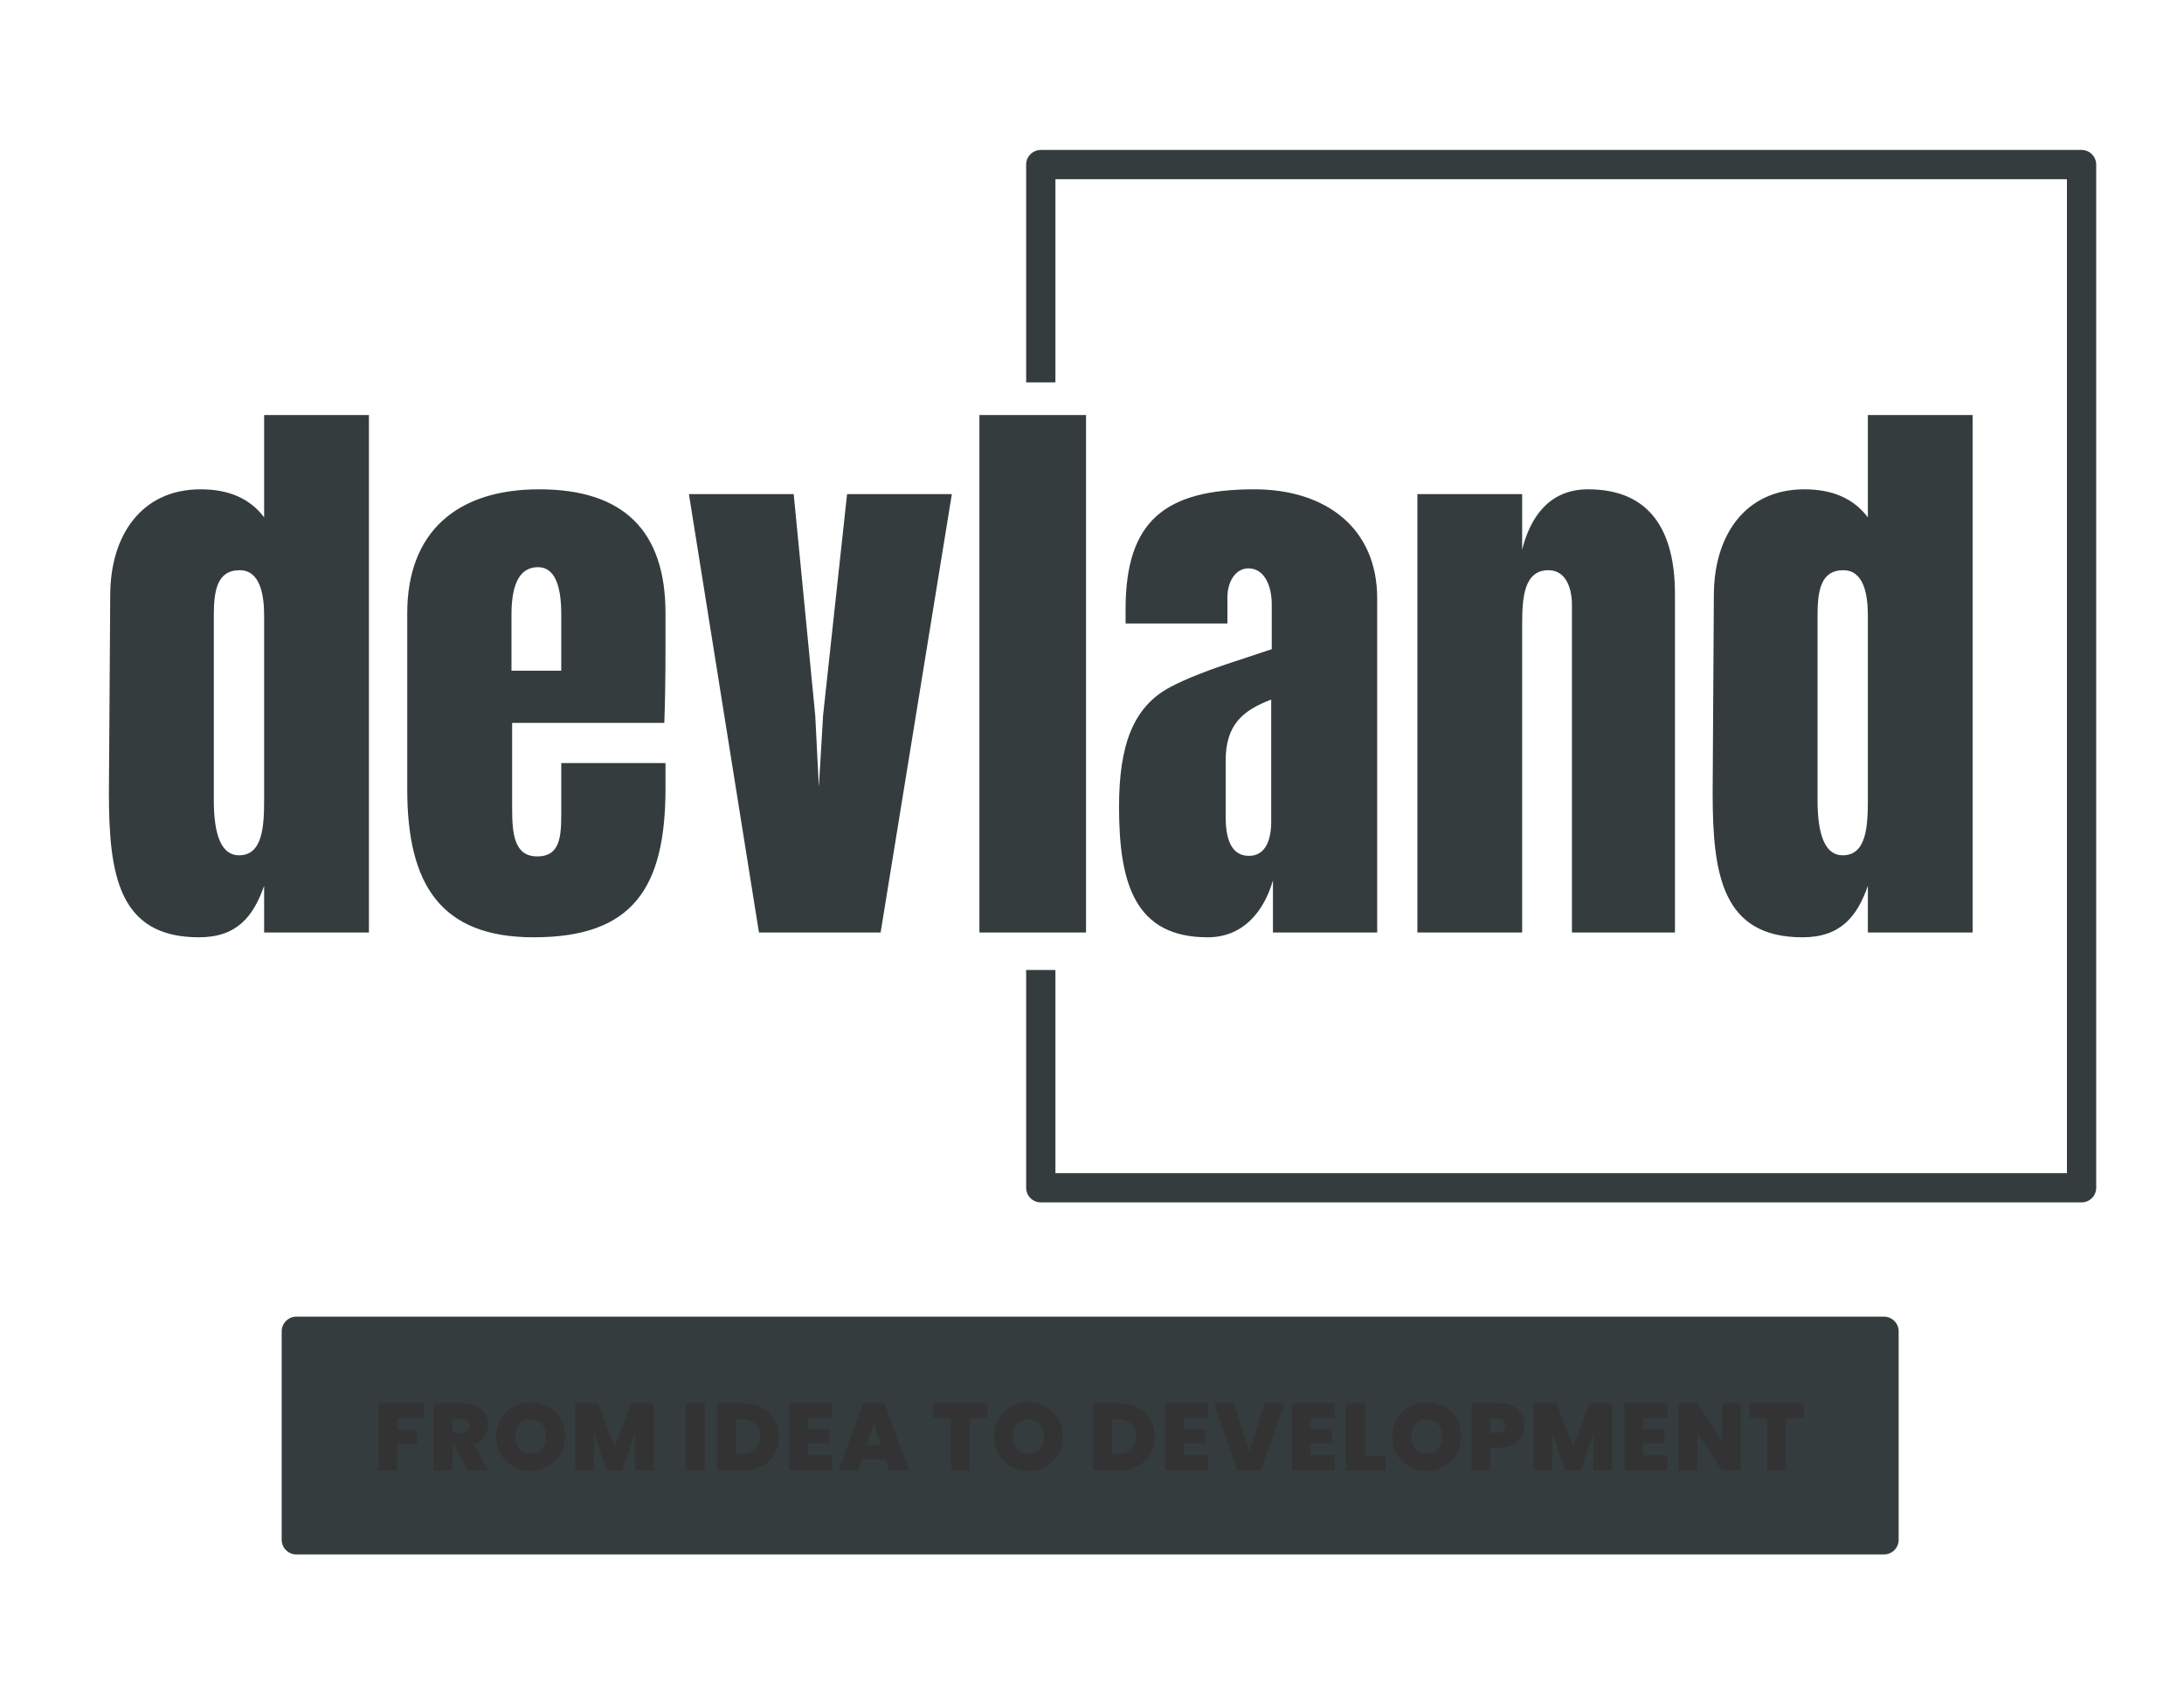
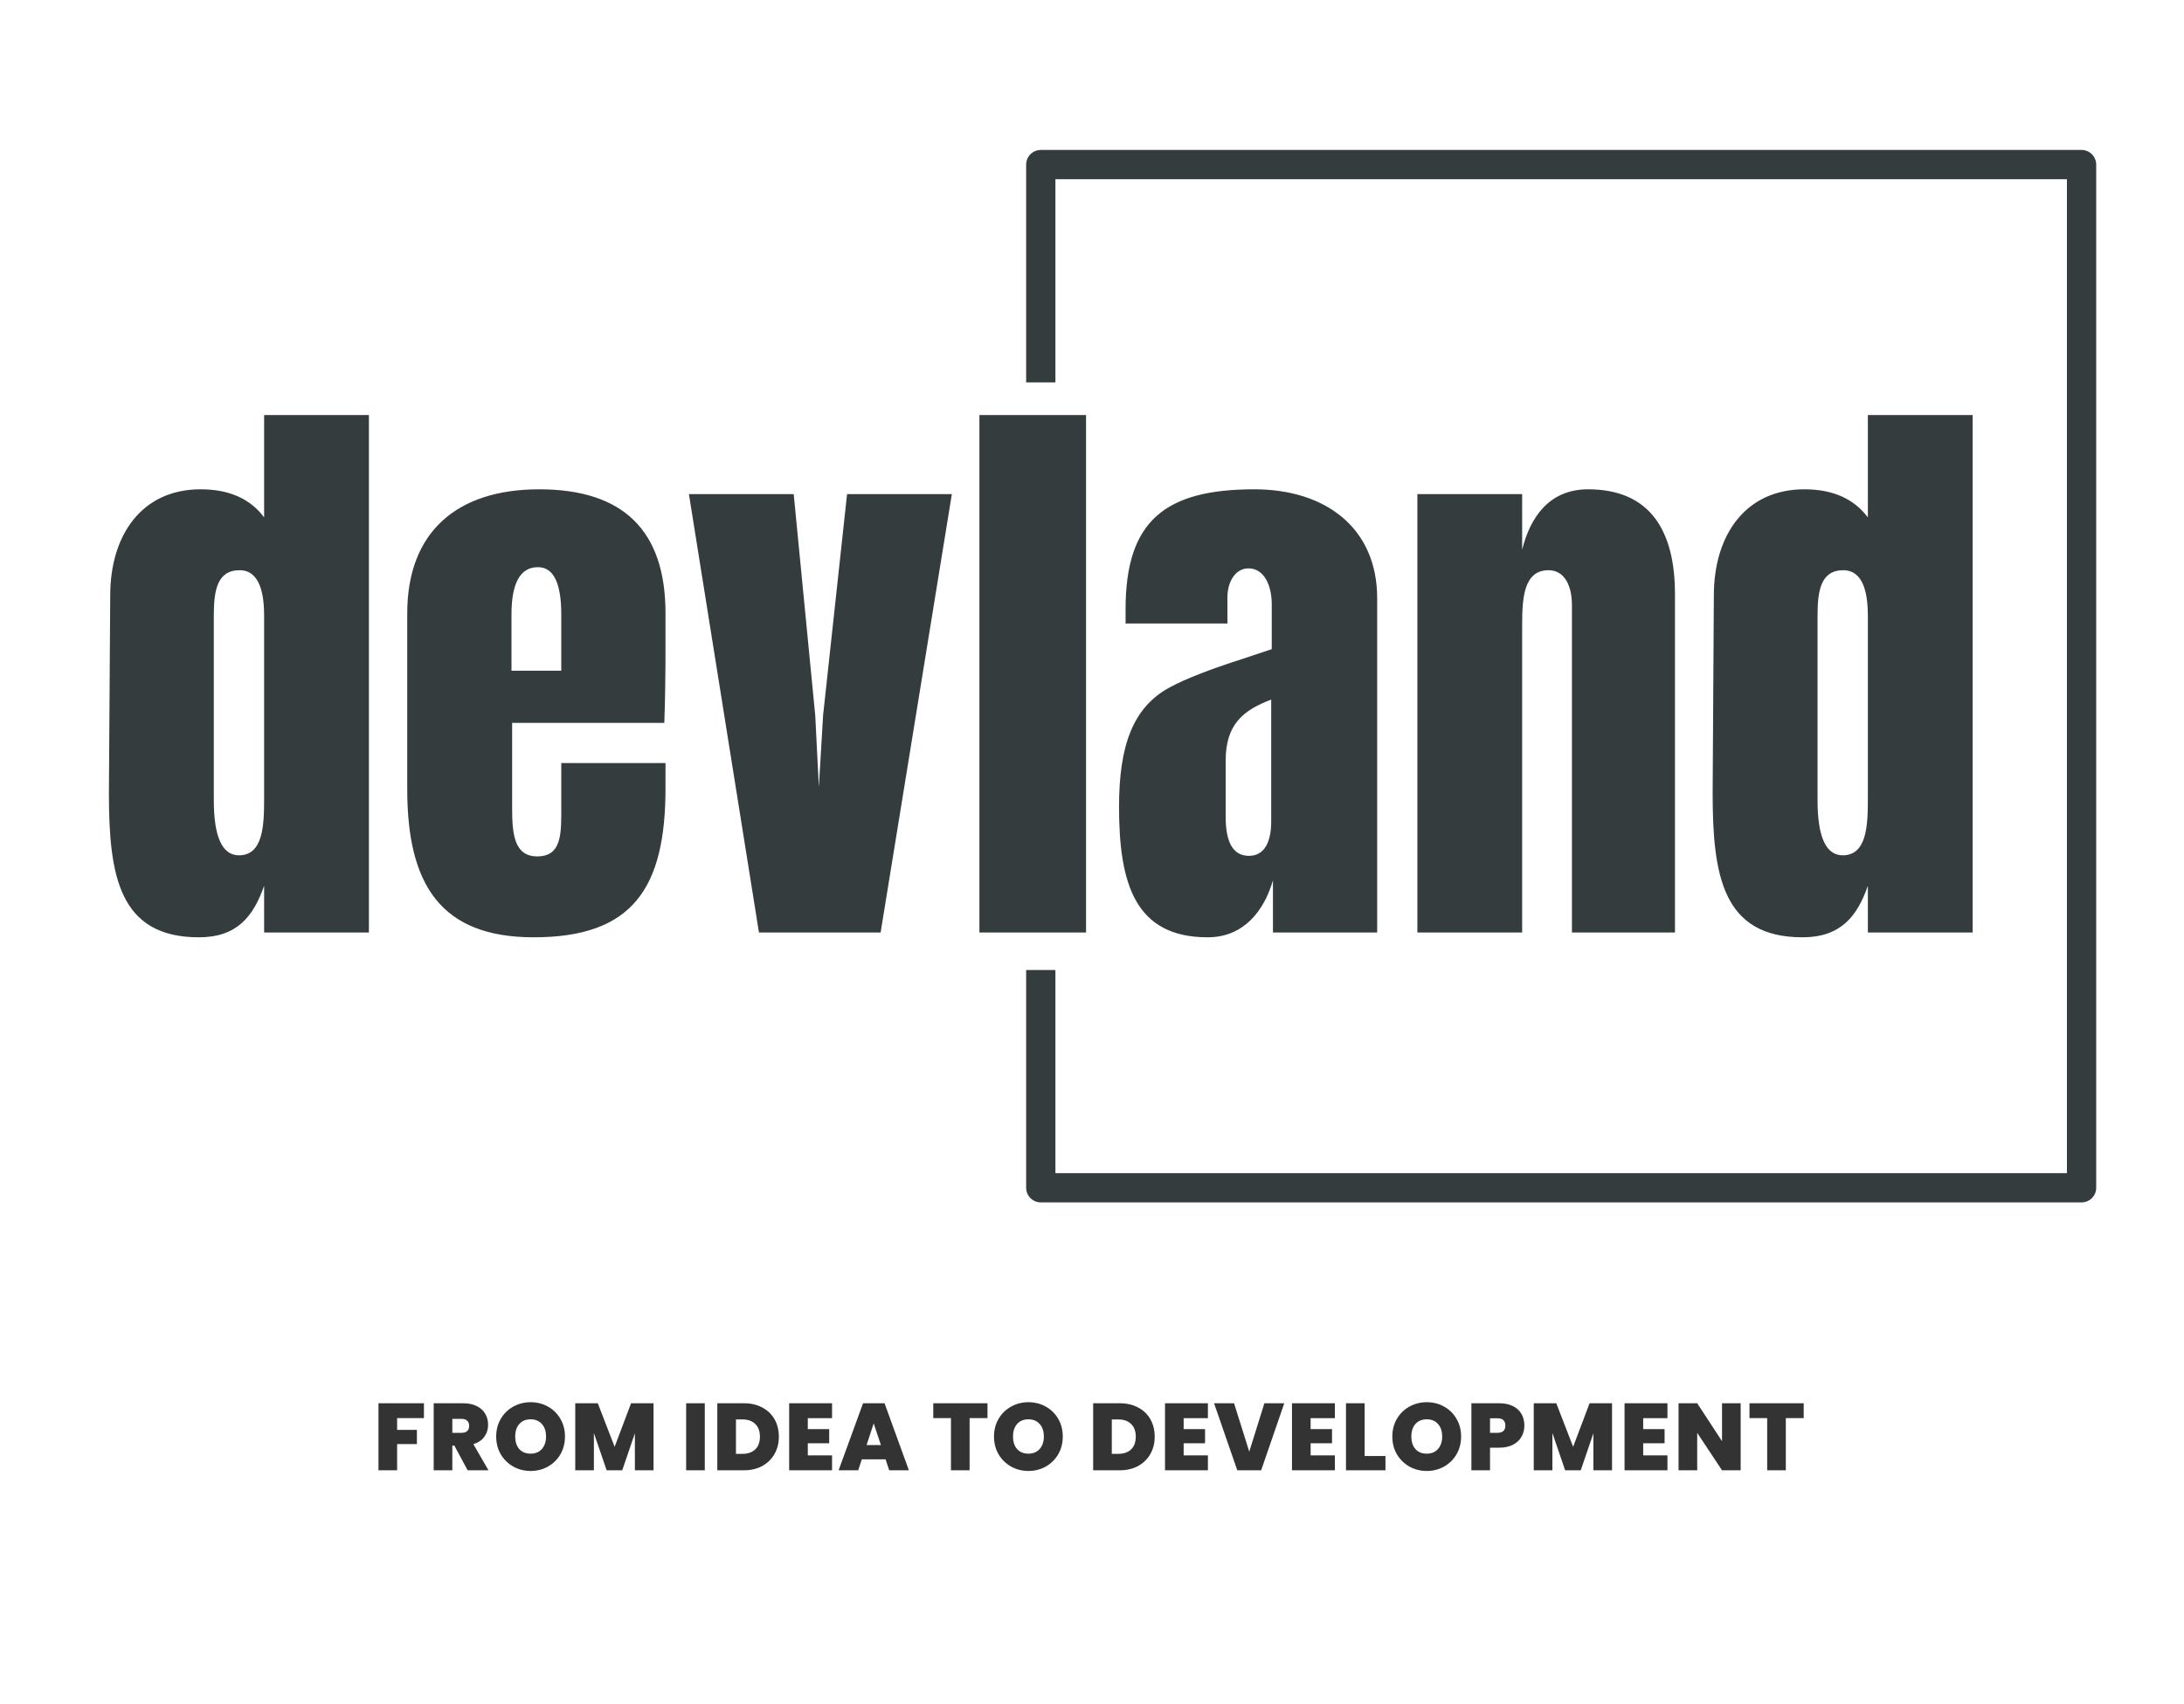
<svg xmlns="http://www.w3.org/2000/svg" width="597" height="466" viewBox="0 0 597 466" fill="none">
  <path d="M284.5 104.547V45H569V324.751H284.5V265.204" stroke="#343C3E" stroke-width="8" stroke-linejoin="round" />
  <path d="M54.366 256.272C64.817 256.272 69.283 250.526 72.201 242.189V254.962H100.843V113.479H72.201V141.466C68.39 136.345 62.584 133.784 54.843 133.784C38.676 133.784 30.131 146.379 30.131 162.784L29.773 216.822C29.773 239.182 32.423 256.272 54.366 256.272ZM65.323 233.853C60.738 233.853 58.445 228.821 58.445 218.788V168.351C58.445 161.682 59.249 155.906 65.502 155.906C71.039 155.906 72.201 162.397 72.201 168.351V218.43C72.201 225.814 71.873 233.853 65.323 233.853ZM145.89 256.272C172.954 256.272 181.916 242.844 181.916 215.483V208.635H153.422V220.246C153.422 227.511 153.78 234.151 146.872 234.151C140.501 234.18 139.995 227.868 139.995 220.901V197.648H181.588C181.797 192.2 181.916 185.084 181.916 176.36V167.667C181.916 145.069 170.393 133.784 147.378 133.784C124.959 133.784 111.323 145.396 111.323 167.667V215.84C111.323 241.773 120.404 256.272 145.89 256.272ZM153.422 183.387H139.816V167.994C139.816 159.39 142.228 155.072 147.051 155.072C151.309 155.072 153.422 159.39 153.422 167.994V183.387ZM207.461 254.962H240.718L260.19 135.094H231.548L224.998 195.534L223.837 215.155L222.854 195.683L216.959 135.094H188.317L207.461 254.962ZM267.723 254.962H296.871V113.479H267.723V254.962ZM330.128 256.272C339.953 256.272 345.55 249.037 347.962 240.701V254.962H376.455V163.588C376.455 144.294 362.283 133.784 342.901 133.784C318.457 133.784 307.679 142.419 307.679 166.535V170.465H335.517V163.26C335.517 159.241 337.601 155.4 341.263 155.4C345.64 155.4 347.635 160.193 347.635 165.225V177.492L339.774 180.112C330.813 182.97 324.173 185.56 319.796 187.912C309.703 193.331 305.892 203.811 305.892 220.574C305.892 241.475 310.18 256.272 330.128 256.272ZM341.412 234.002C337.154 234.002 335.04 230.459 335.04 223.343V207.95C335.04 198.065 339.804 194.195 347.486 191.277V224.653C347.486 229.446 346.057 234.002 341.412 234.002ZM423.289 155.906C427.934 155.906 429.69 160.61 429.69 165.374V254.962H457.856V162.456C457.856 145.069 451.038 133.784 434.097 133.784C423.497 133.784 418.257 141.436 416.084 150.309V135.094H387.442V254.962H416.084V170.644C416.084 163.29 416.62 155.906 423.289 155.906ZM492.72 256.272C503.171 256.272 507.667 250.526 510.585 242.189V254.962H539.227V113.479H510.585V141.466C506.744 136.345 500.968 133.784 493.227 133.784C477.06 133.784 468.485 146.379 468.485 162.784L468.157 216.822C468.157 239.182 470.777 256.272 492.72 256.272ZM503.707 233.853C499.122 233.853 496.829 228.821 496.829 218.788V168.351C496.829 161.682 497.633 155.906 503.856 155.906C509.423 155.906 510.585 162.397 510.585 168.351V218.43C510.585 225.814 510.257 233.853 503.707 233.853Z" fill="#343C3E" />
-   <rect x="81" y="364" width="434" height="57" fill="#343C3E" stroke="#343C3E" stroke-width="8" stroke-linejoin="round" />
  <path d="M115.884 383.67V387.726H108.552V390.95H113.96V394.824H108.552V402H103.456V383.67H115.884ZM127.832 402L124.192 395.24H123.646V402H118.55V383.67H126.584C128.058 383.67 129.306 383.93 130.328 384.45C131.351 384.953 132.122 385.655 132.642 386.556C133.162 387.44 133.422 388.437 133.422 389.546C133.422 390.794 133.076 391.895 132.382 392.848C131.706 393.784 130.71 394.451 129.392 394.85L133.526 402H127.832ZM123.646 391.756H126.168C126.862 391.756 127.382 391.591 127.728 391.262C128.075 390.933 128.248 390.456 128.248 389.832C128.248 389.243 128.066 388.783 127.702 388.454C127.356 388.107 126.844 387.934 126.168 387.934H123.646V391.756ZM145.048 402.182C143.332 402.182 141.754 401.783 140.316 400.986C138.877 400.171 137.733 399.053 136.884 397.632C136.052 396.193 135.636 394.573 135.636 392.77C135.636 390.967 136.052 389.355 136.884 387.934C137.733 386.495 138.877 385.377 140.316 384.58C141.754 383.783 143.332 383.384 145.048 383.384C146.781 383.384 148.358 383.783 149.78 384.58C151.218 385.377 152.354 386.495 153.186 387.934C154.018 389.355 154.434 390.967 154.434 392.77C154.434 394.573 154.018 396.193 153.186 397.632C152.354 399.053 151.218 400.171 149.78 400.986C148.341 401.783 146.764 402.182 145.048 402.182ZM145.048 397.45C146.348 397.45 147.37 397.025 148.116 396.176C148.878 395.327 149.26 394.191 149.26 392.77C149.26 391.314 148.878 390.17 148.116 389.338C147.37 388.489 146.348 388.064 145.048 388.064C143.73 388.064 142.699 388.489 141.954 389.338C141.208 390.17 140.836 391.314 140.836 392.77C140.836 394.209 141.208 395.353 141.954 396.202C142.699 397.034 143.73 397.45 145.048 397.45ZM178.643 383.67V402H173.547V391.886L170.089 402H165.825L162.341 391.808V402H157.245V383.67H163.407L168.009 395.578L172.507 383.67H178.643ZM192.656 383.67V402H187.56V383.67H192.656ZM203.332 383.67C205.256 383.67 206.937 384.06 208.376 384.84C209.832 385.603 210.95 386.677 211.73 388.064C212.51 389.451 212.9 391.037 212.9 392.822C212.9 394.59 212.501 396.167 211.704 397.554C210.924 398.941 209.806 400.033 208.35 400.83C206.911 401.61 205.239 402 203.332 402H196.078V383.67H203.332ZM202.942 397.502C204.433 397.502 205.603 397.095 206.452 396.28C207.301 395.465 207.726 394.313 207.726 392.822C207.726 391.314 207.301 390.153 206.452 389.338C205.603 388.506 204.433 388.09 202.942 388.09H201.174V397.502H202.942ZM220.813 387.752V390.742H226.663V394.616H220.813V397.918H227.443V402H215.717V383.67H227.443V387.752H220.813ZM242.077 399.01H235.577L234.589 402H229.233L235.915 383.67H241.791L248.447 402H243.065L242.077 399.01ZM240.803 395.11L238.827 389.182L236.877 395.11H240.803ZM269.931 383.67V387.726H265.043V402H259.947V387.726H255.111V383.67H269.931ZM281.124 402.182C279.408 402.182 277.831 401.783 276.392 400.986C274.953 400.171 273.809 399.053 272.96 397.632C272.128 396.193 271.712 394.573 271.712 392.77C271.712 390.967 272.128 389.355 272.96 387.934C273.809 386.495 274.953 385.377 276.392 384.58C277.831 383.783 279.408 383.384 281.124 383.384C282.857 383.384 284.435 383.783 285.856 384.58C287.295 385.377 288.43 386.495 289.262 387.934C290.094 389.355 290.51 390.967 290.51 392.77C290.51 394.573 290.094 396.193 289.262 397.632C288.43 399.053 287.295 400.171 285.856 400.986C284.417 401.783 282.84 402.182 281.124 402.182ZM281.124 397.45C282.424 397.45 283.447 397.025 284.192 396.176C284.955 395.327 285.336 394.191 285.336 392.77C285.336 391.314 284.955 390.17 284.192 389.338C283.447 388.489 282.424 388.064 281.124 388.064C279.807 388.064 278.775 388.489 278.03 389.338C277.285 390.17 276.912 391.314 276.912 392.77C276.912 394.209 277.285 395.353 278.03 396.202C278.775 397.034 279.807 397.45 281.124 397.45ZM306.072 383.67C307.996 383.67 309.677 384.06 311.116 384.84C312.572 385.603 313.69 386.677 314.47 388.064C315.25 389.451 315.64 391.037 315.64 392.822C315.64 394.59 315.241 396.167 314.444 397.554C313.664 398.941 312.546 400.033 311.09 400.83C309.651 401.61 307.978 402 306.072 402H298.818V383.67H306.072ZM305.682 397.502C307.172 397.502 308.342 397.095 309.192 396.28C310.041 395.465 310.466 394.313 310.466 392.822C310.466 391.314 310.041 390.153 309.192 389.338C308.342 388.506 307.172 388.09 305.682 388.09H303.914V397.502H305.682ZM323.553 387.752V390.742H329.403V394.616H323.553V397.918H330.183V402H318.457V383.67H330.183V387.752H323.553ZM351.057 383.67L344.739 402H338.213L331.869 383.67H337.329L341.489 396.904L345.623 383.67H351.057ZM358.261 387.752V390.742H364.111V394.616H358.261V397.918H364.891V402H353.165V383.67H364.891V387.752H358.261ZM373.025 398.1H378.719V402H367.929V383.67H373.025V398.1ZM390.008 402.182C388.292 402.182 386.715 401.783 385.276 400.986C383.838 400.171 382.694 399.053 381.844 397.632C381.012 396.193 380.596 394.573 380.596 392.77C380.596 390.967 381.012 389.355 381.844 387.934C382.694 386.495 383.838 385.377 385.276 384.58C386.715 383.783 388.292 383.384 390.008 383.384C391.742 383.384 393.319 383.783 394.74 384.58C396.179 385.377 397.314 386.495 398.146 387.934C398.978 389.355 399.394 390.967 399.394 392.77C399.394 394.573 398.978 396.193 398.146 397.632C397.314 399.053 396.179 400.171 394.74 400.986C393.302 401.783 391.724 402.182 390.008 402.182ZM390.008 397.45C391.308 397.45 392.331 397.025 393.076 396.176C393.839 395.327 394.22 394.191 394.22 392.77C394.22 391.314 393.839 390.17 393.076 389.338C392.331 388.489 391.308 388.064 390.008 388.064C388.691 388.064 387.66 388.489 386.914 389.338C386.169 390.17 385.796 391.314 385.796 392.77C385.796 394.209 386.169 395.353 386.914 396.202C387.66 397.034 388.691 397.45 390.008 397.45ZM416.687 389.78C416.687 390.889 416.427 391.903 415.907 392.822C415.404 393.723 414.633 394.451 413.593 395.006C412.57 395.543 411.314 395.812 409.823 395.812H407.301V402H402.205V383.67H409.823C411.296 383.67 412.544 383.93 413.567 384.45C414.607 384.97 415.387 385.689 415.907 386.608C416.427 387.527 416.687 388.584 416.687 389.78ZM409.329 391.756C410.768 391.756 411.487 391.097 411.487 389.78C411.487 388.445 410.768 387.778 409.329 387.778H407.301V391.756H409.329ZM440.652 383.67V402H435.556V391.886L432.098 402H427.834L424.35 391.808V402H419.254V383.67H425.416L430.018 395.578L434.516 383.67H440.652ZM449.169 387.752V390.742H455.019V394.616H449.169V397.918H455.799V402H444.073V383.67H455.799V387.752H449.169ZM475.815 402H470.719L463.933 391.756V402H458.837V383.67H463.933L470.719 394.044V383.67H475.815V402ZM493.044 383.67V387.726H488.156V402H483.06V387.726H478.224V383.67H493.044Z" fill="#333333" />
</svg>